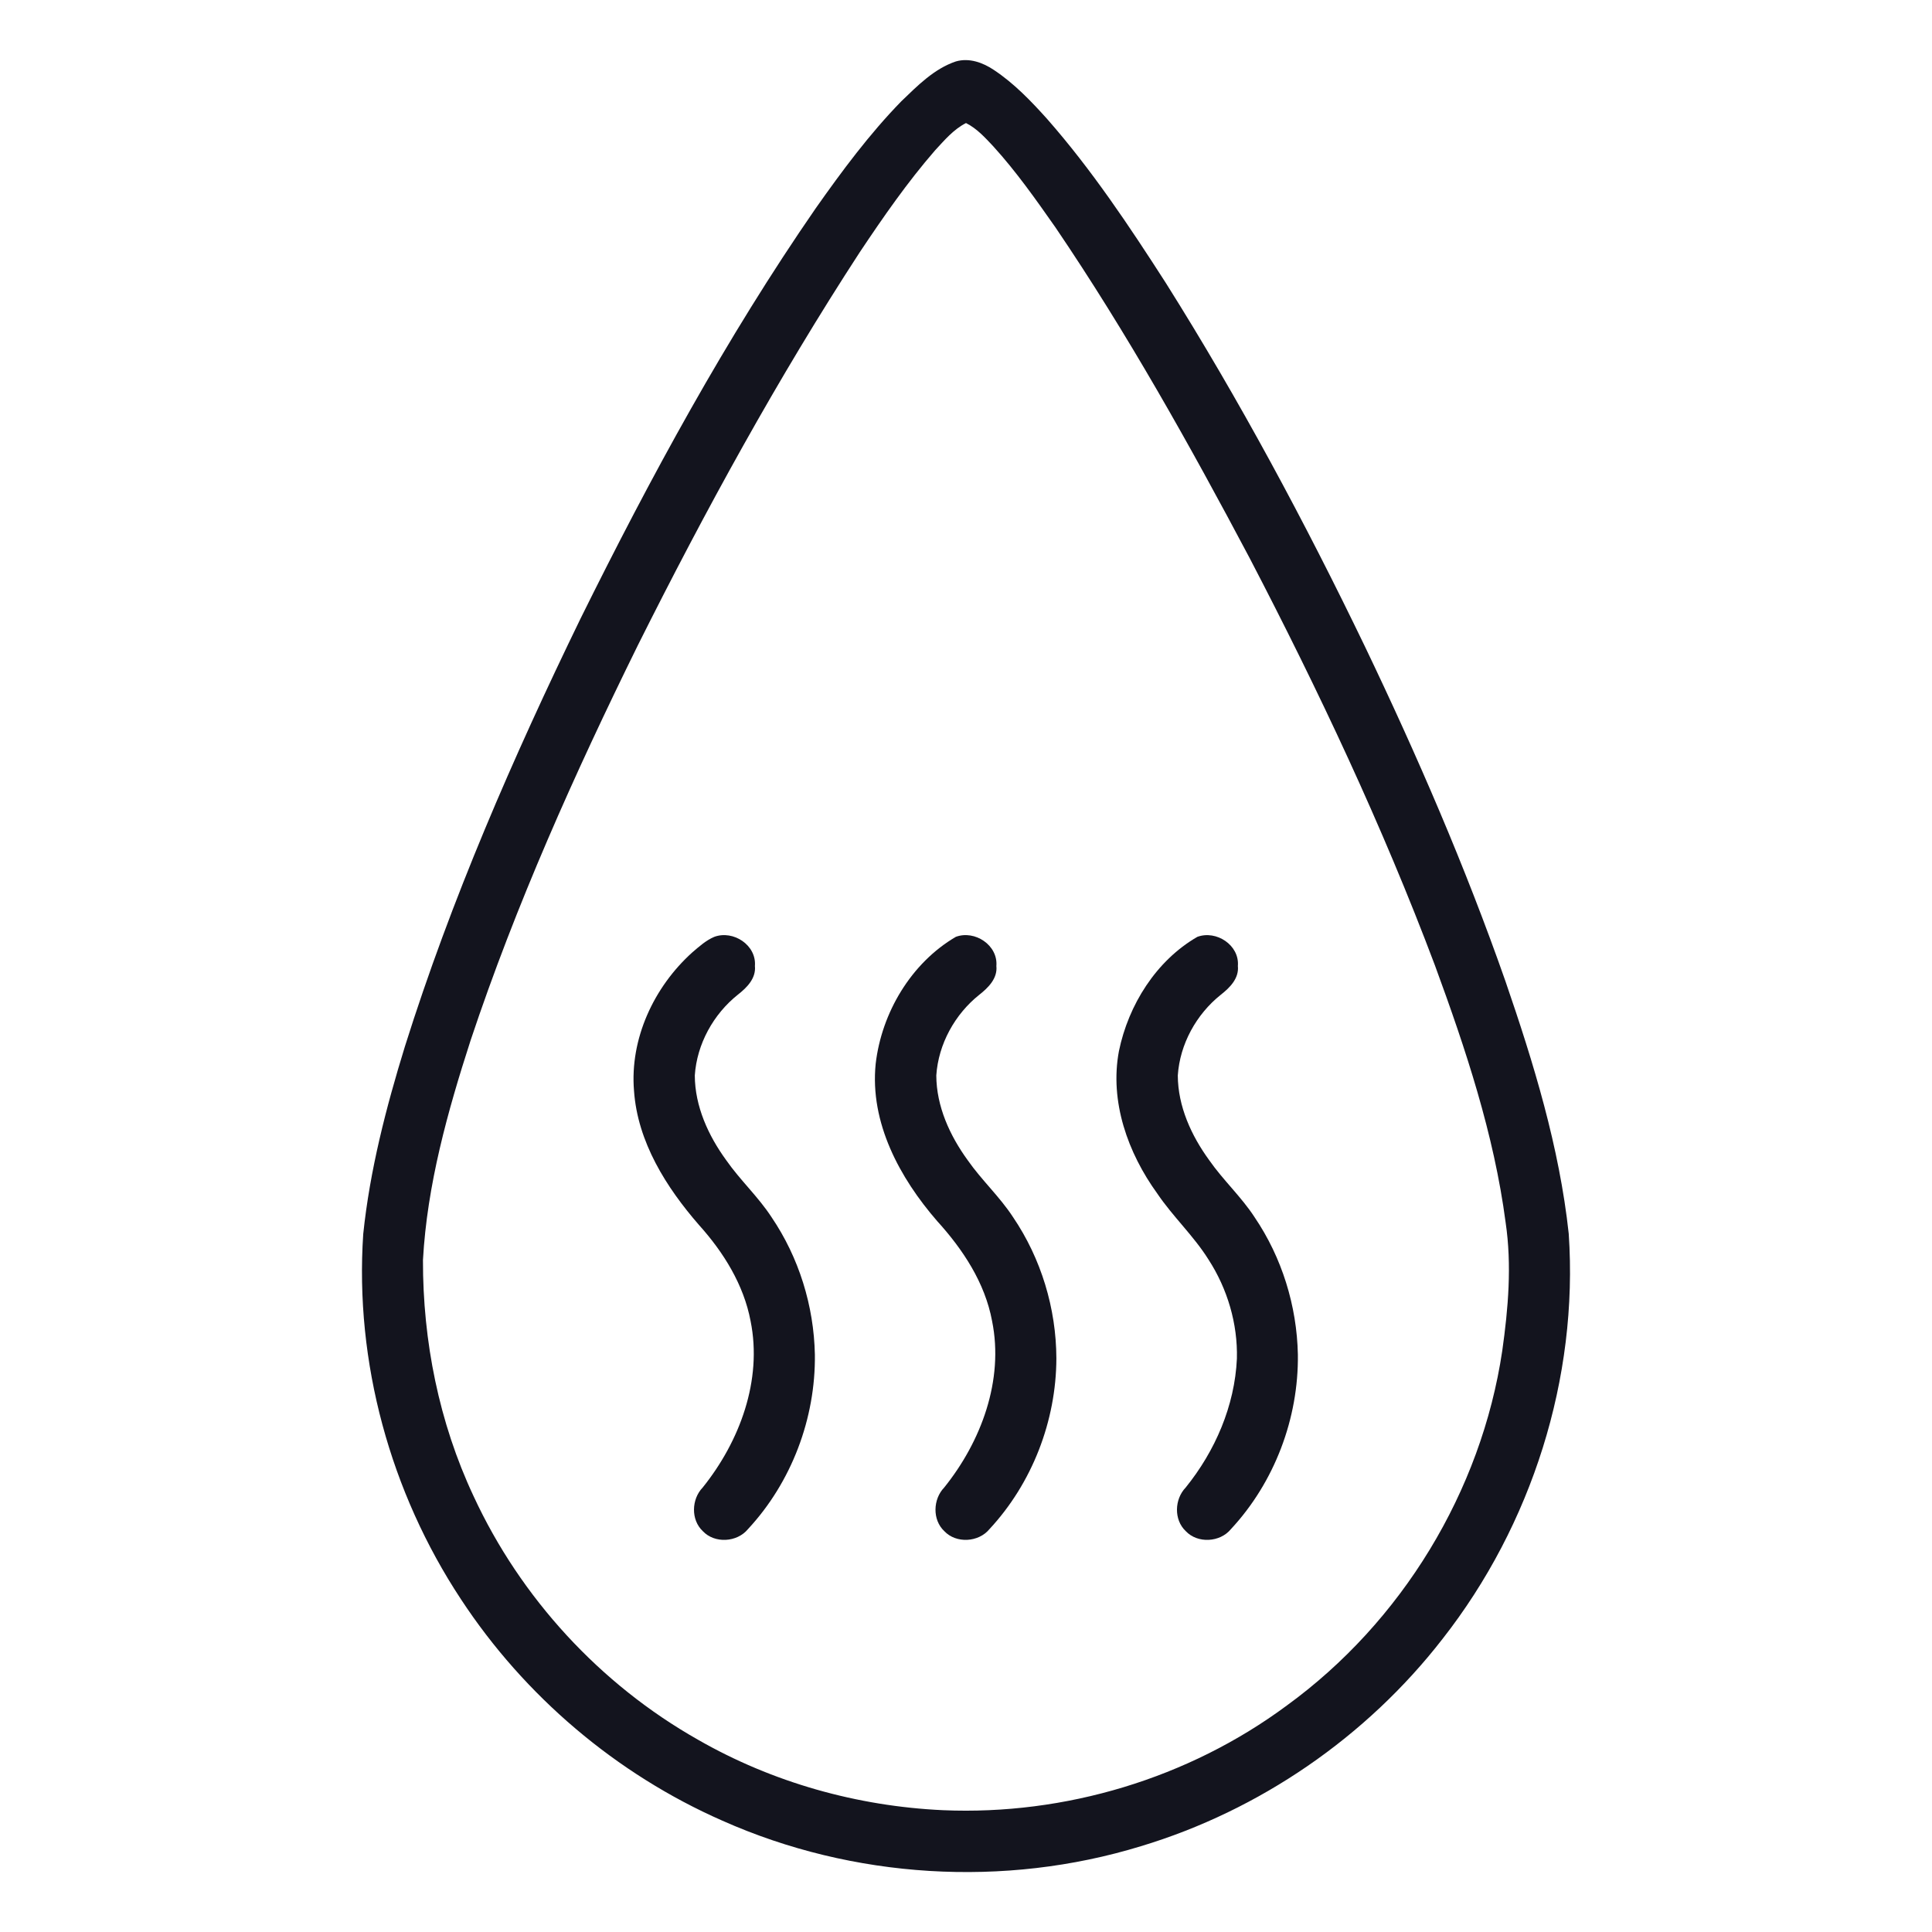
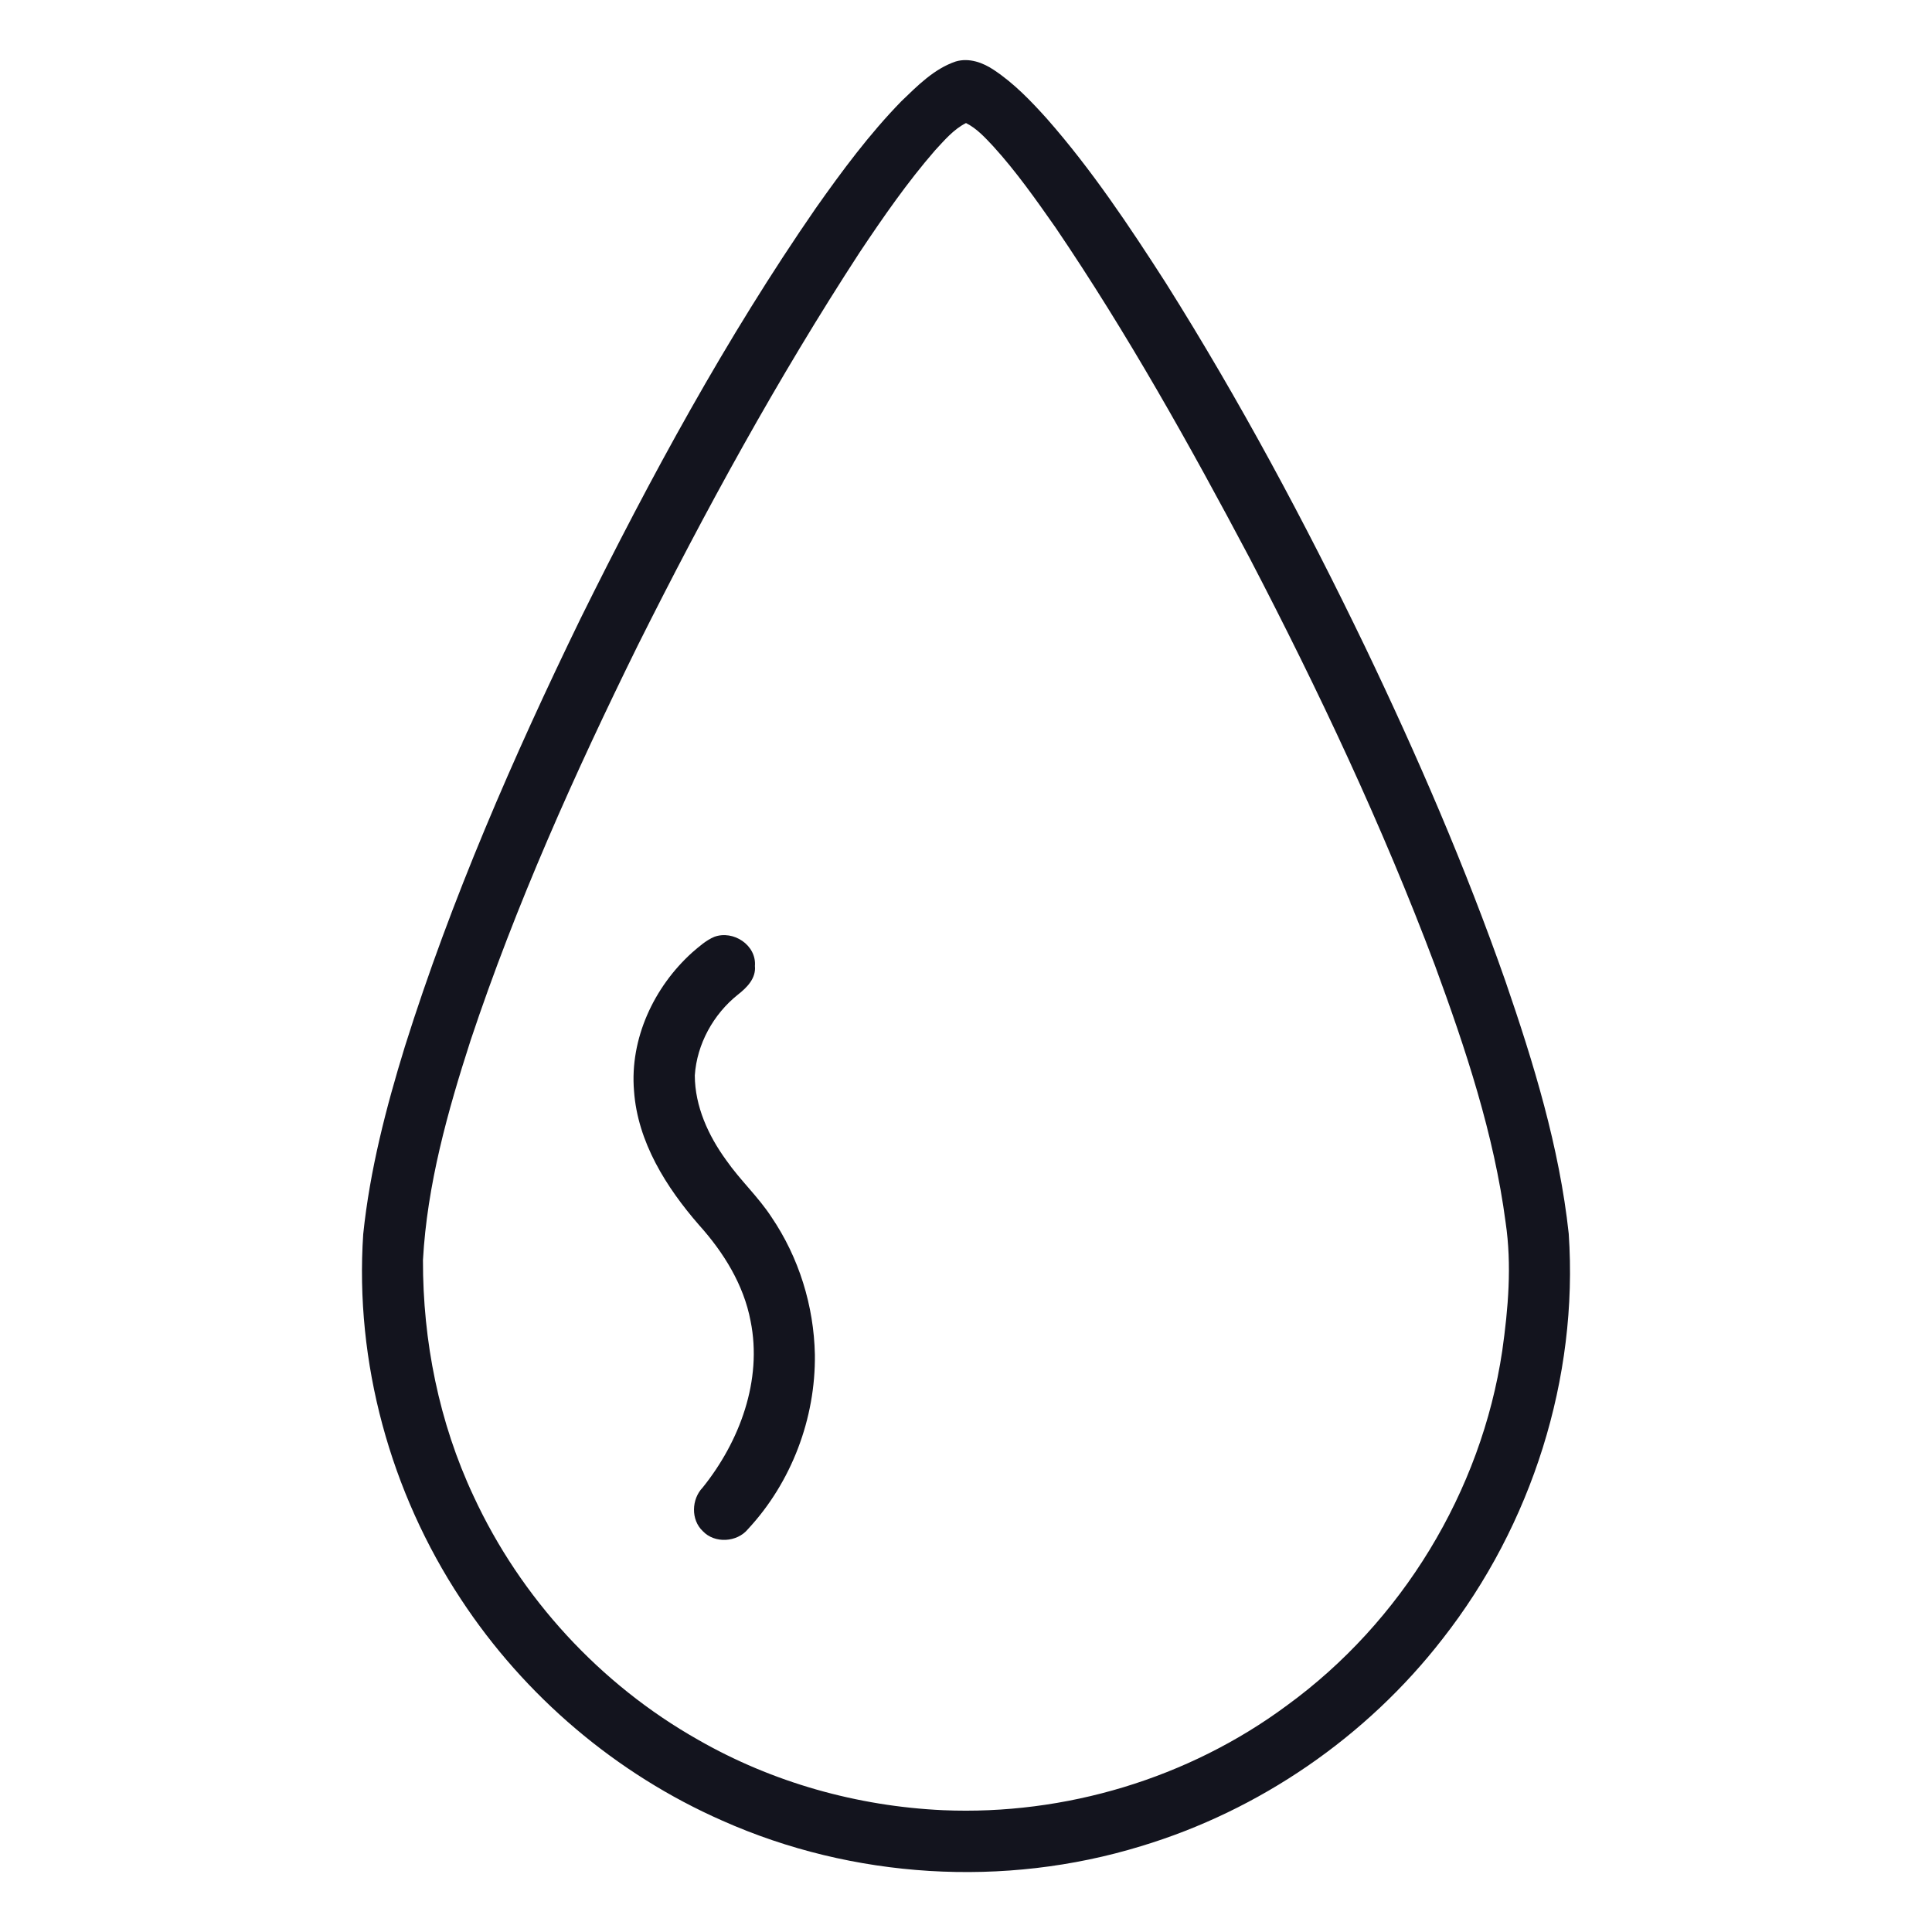
<svg xmlns="http://www.w3.org/2000/svg" width="512pt" height="512pt" viewBox="0 0 512 512" version="1.1">
  <g id="#13141eff">
    <path fill="#13141e" opacity="1.00" d=" M 253.29 16.29 C 256.82 15.25 260.49 16.58 263.42 18.56 C 268.74 22.10 273.21 26.75 277.46 31.48 C 289.31 44.96 299.29 59.94 308.97 75.01 C 328.48 106.01 345.81 138.33 361.71 171.31 C 375.57 200.23 388.34 229.72 398.95 260.01 C 406.44 281.76 413.25 303.98 415.73 326.95 C 418.33 365.23 405.93 404.15 382.30 434.31 C 362.16 460.29 333.81 479.79 302.33 489.27 C 266.14 500.35 226.03 497.90 191.44 482.50 C 163.34 470.15 139.00 449.47 122.16 423.82 C 103.44 395.46 93.98 360.98 96.26 327.03 C 98.02 310.11 102.30 293.57 107.30 277.34 C 119.58 238.31 135.98 200.70 153.85 163.93 C 172.39 126.48 192.40 89.61 216.18 55.19 C 223.15 45.30 230.39 35.53 238.85 26.85 C 243.14 22.73 247.52 18.24 253.29 16.29 M 247.80 39.85 C 240.46 48.30 234.07 57.52 227.86 66.82 C 206.08 100.26 186.88 135.34 169.03 171.02 C 152.29 205.01 136.73 239.69 124.73 275.66 C 118.61 294.59 113.19 313.98 112.09 333.93 C 112.04 355.40 116.34 376.97 125.48 396.45 C 137.97 423.47 159.06 446.39 184.97 461.04 C 204.71 472.37 227.19 478.68 249.91 479.72 C 282.22 481.11 314.97 471.28 340.99 452.00 C 371.46 429.86 392.56 395.26 398.11 357.99 C 399.70 346.75 400.68 335.29 399.01 323.99 C 395.93 300.54 388.40 277.96 380.27 255.83 C 366.34 218.82 349.44 182.98 331.18 147.92 C 315.32 117.98 298.75 88.33 279.71 60.27 C 274.53 52.88 269.32 45.48 263.24 38.79 C 261.07 36.48 258.88 34.05 256.00 32.61 C 252.69 34.29 250.28 37.18 247.80 39.85 Z" />
    <path fill="#13141e" opacity="1.00" d=" M 189.30 248.27 C 194.34 246.42 200.51 250.47 200.06 255.99 C 200.39 259.28 197.92 261.74 195.55 263.59 C 189.05 268.77 184.68 276.69 184.13 285.00 C 184.16 293.19 187.71 300.95 192.46 307.47 C 196.14 312.76 200.95 317.16 204.47 322.57 C 211.72 333.26 215.69 346.07 215.95 358.97 C 216.16 375.89 209.75 392.83 198.22 405.23 C 195.33 408.76 189.38 409.11 186.24 405.76 C 183.05 402.75 183.24 397.31 186.21 394.22 C 196.02 382.03 202.09 365.77 198.91 350.08 C 197.09 340.45 191.76 331.89 185.28 324.68 C 176.56 314.67 168.97 302.65 168.02 289.08 C 166.88 275.28 173.29 261.56 183.45 252.41 C 185.26 250.86 187.08 249.21 189.30 248.27 Z" />
-     <path fill="#13141e" opacity="1.00" d=" M 253.31 248.27 C 258.34 246.41 264.51 250.48 264.05 256.00 C 264.39 259.29 261.91 261.74 259.55 263.60 C 253.05 268.77 248.68 276.69 248.13 285.00 C 248.16 293.19 251.71 300.95 256.46 307.48 C 260.14 312.76 264.95 317.15 268.47 322.56 C 275.91 333.53 279.91 346.75 279.95 360.00 C 279.90 376.57 273.52 393.08 262.22 405.23 C 259.33 408.75 253.39 409.11 250.24 405.76 C 247.05 402.76 247.24 397.31 250.21 394.22 C 260.02 382.04 266.09 365.77 262.91 350.08 C 261.03 339.95 255.19 331.11 248.36 323.60 C 238.44 312.17 230.49 297.55 232.06 281.95 C 233.62 268.41 241.45 255.20 253.31 248.27 Z" />
-     <path fill="#13141e" opacity="1.00" d=" M 317.30 248.28 C 322.33 246.42 328.51 250.47 328.05 255.99 C 328.39 259.28 325.92 261.74 323.55 263.60 C 317.05 268.77 312.68 276.69 312.13 285.00 C 312.16 293.19 315.71 300.95 320.46 307.47 C 324.14 312.76 328.95 317.15 332.47 322.56 C 339.72 333.25 343.69 346.07 343.95 358.97 C 344.16 375.89 337.75 392.83 326.21 405.23 C 323.33 408.76 317.38 409.11 314.23 405.76 C 311.04 402.75 311.24 397.31 314.21 394.22 C 322.03 384.55 327.22 372.56 327.79 360.06 C 328.03 350.80 325.28 341.53 320.25 333.77 C 316.32 327.49 310.82 322.42 306.69 316.30 C 298.89 305.53 294.02 291.91 296.53 278.54 C 299.05 266.31 306.38 254.59 317.30 248.28 Z" />
  </g>
</svg>